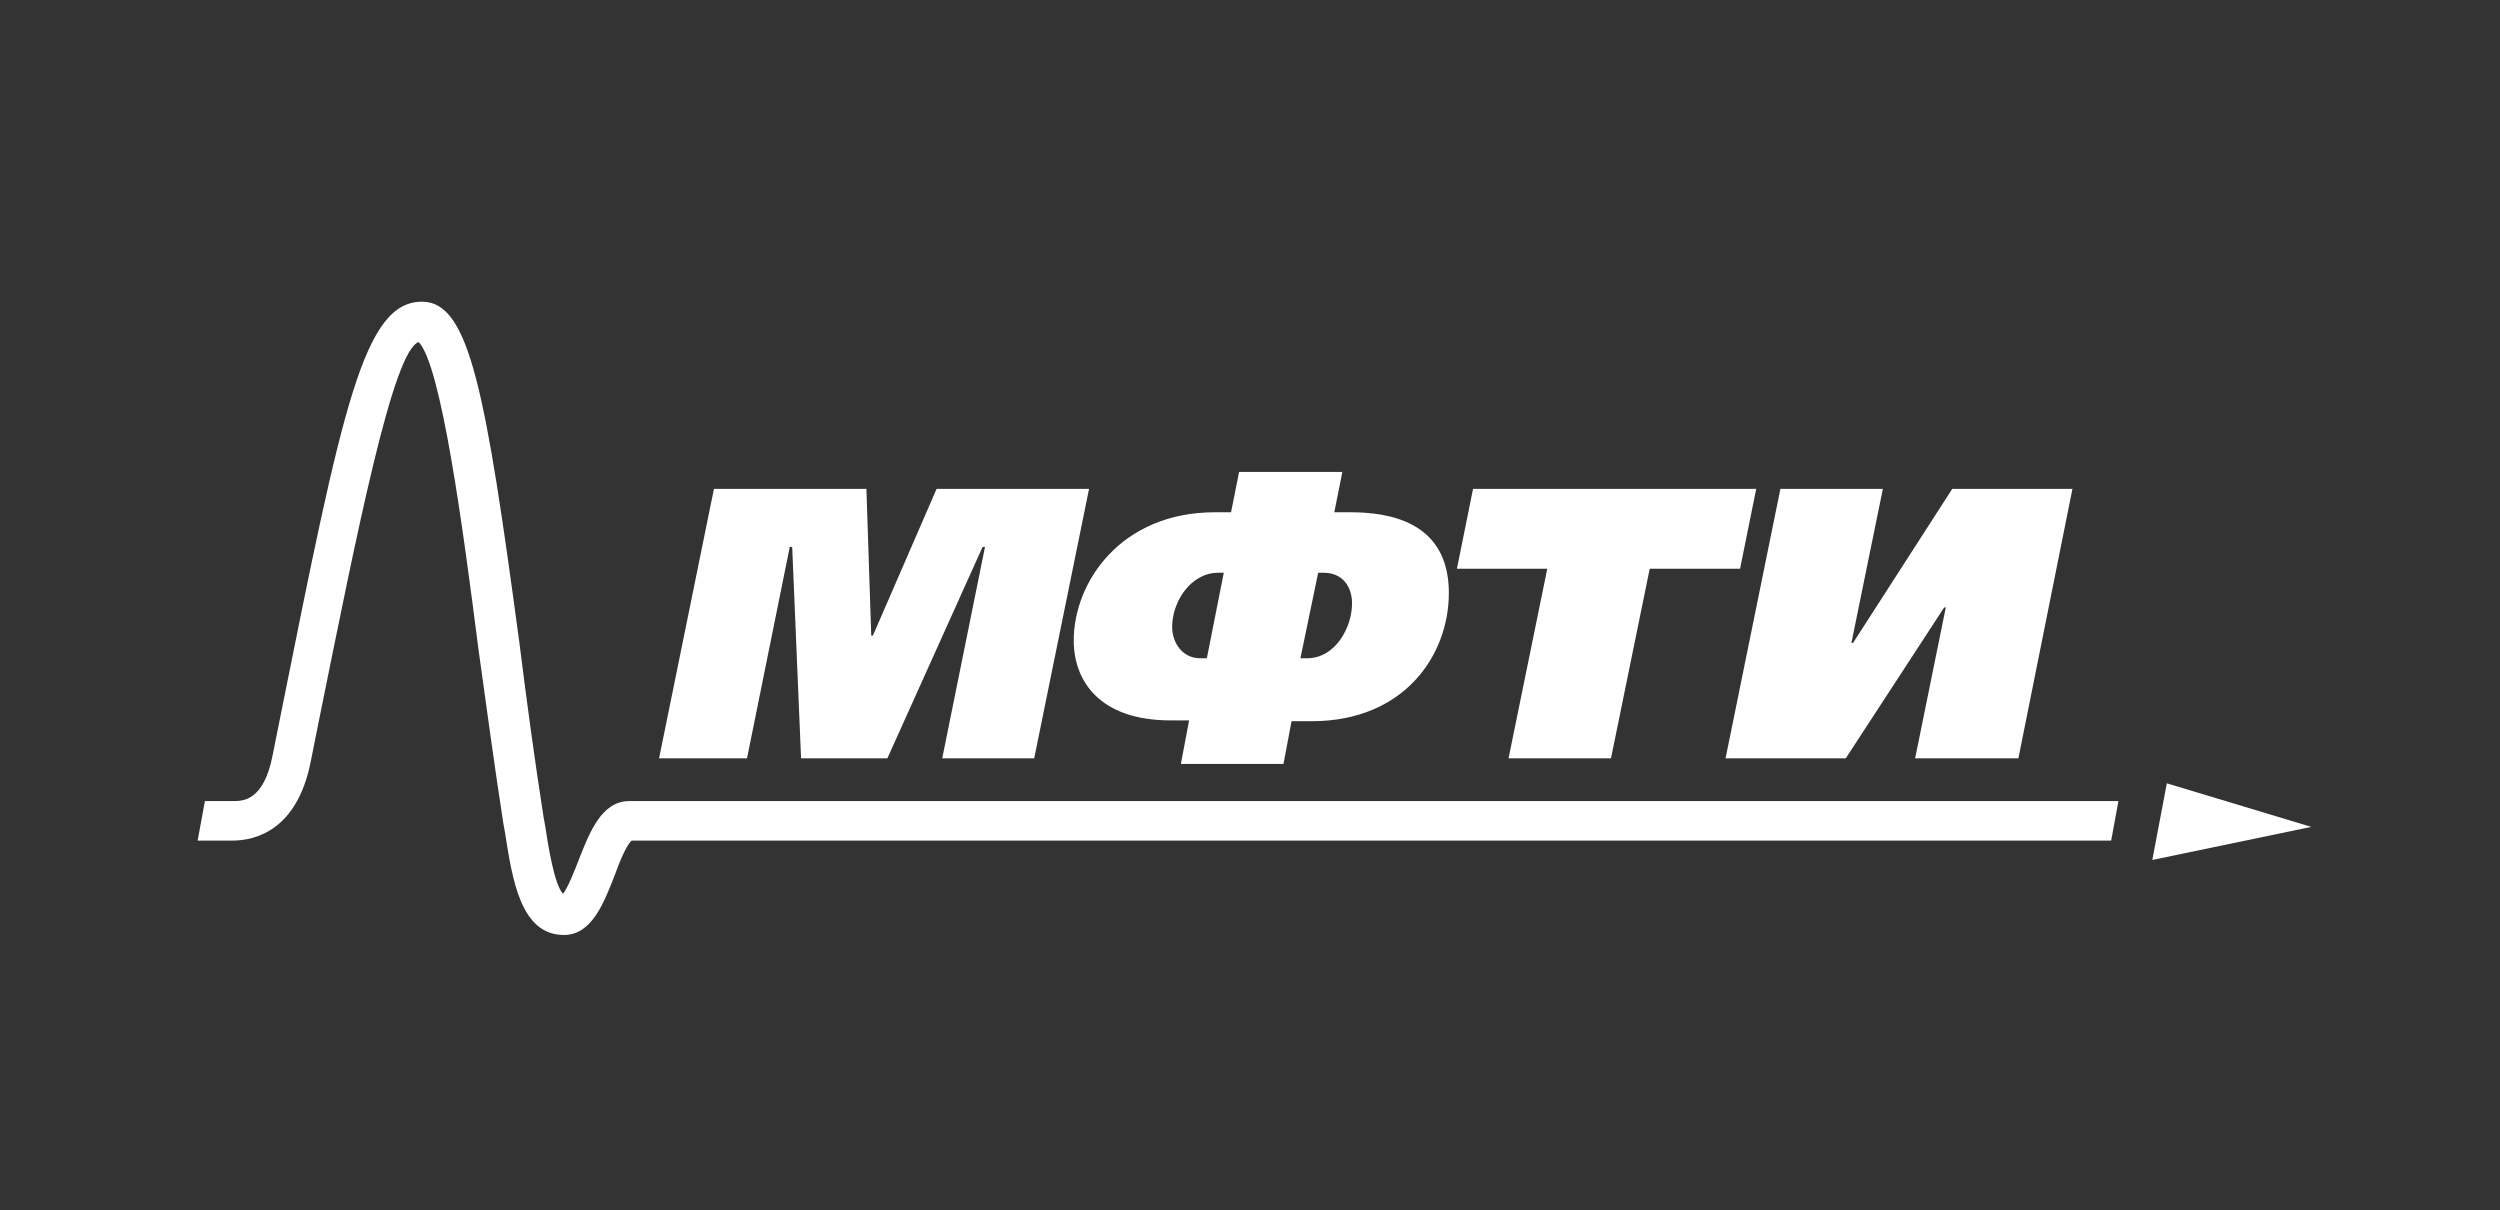
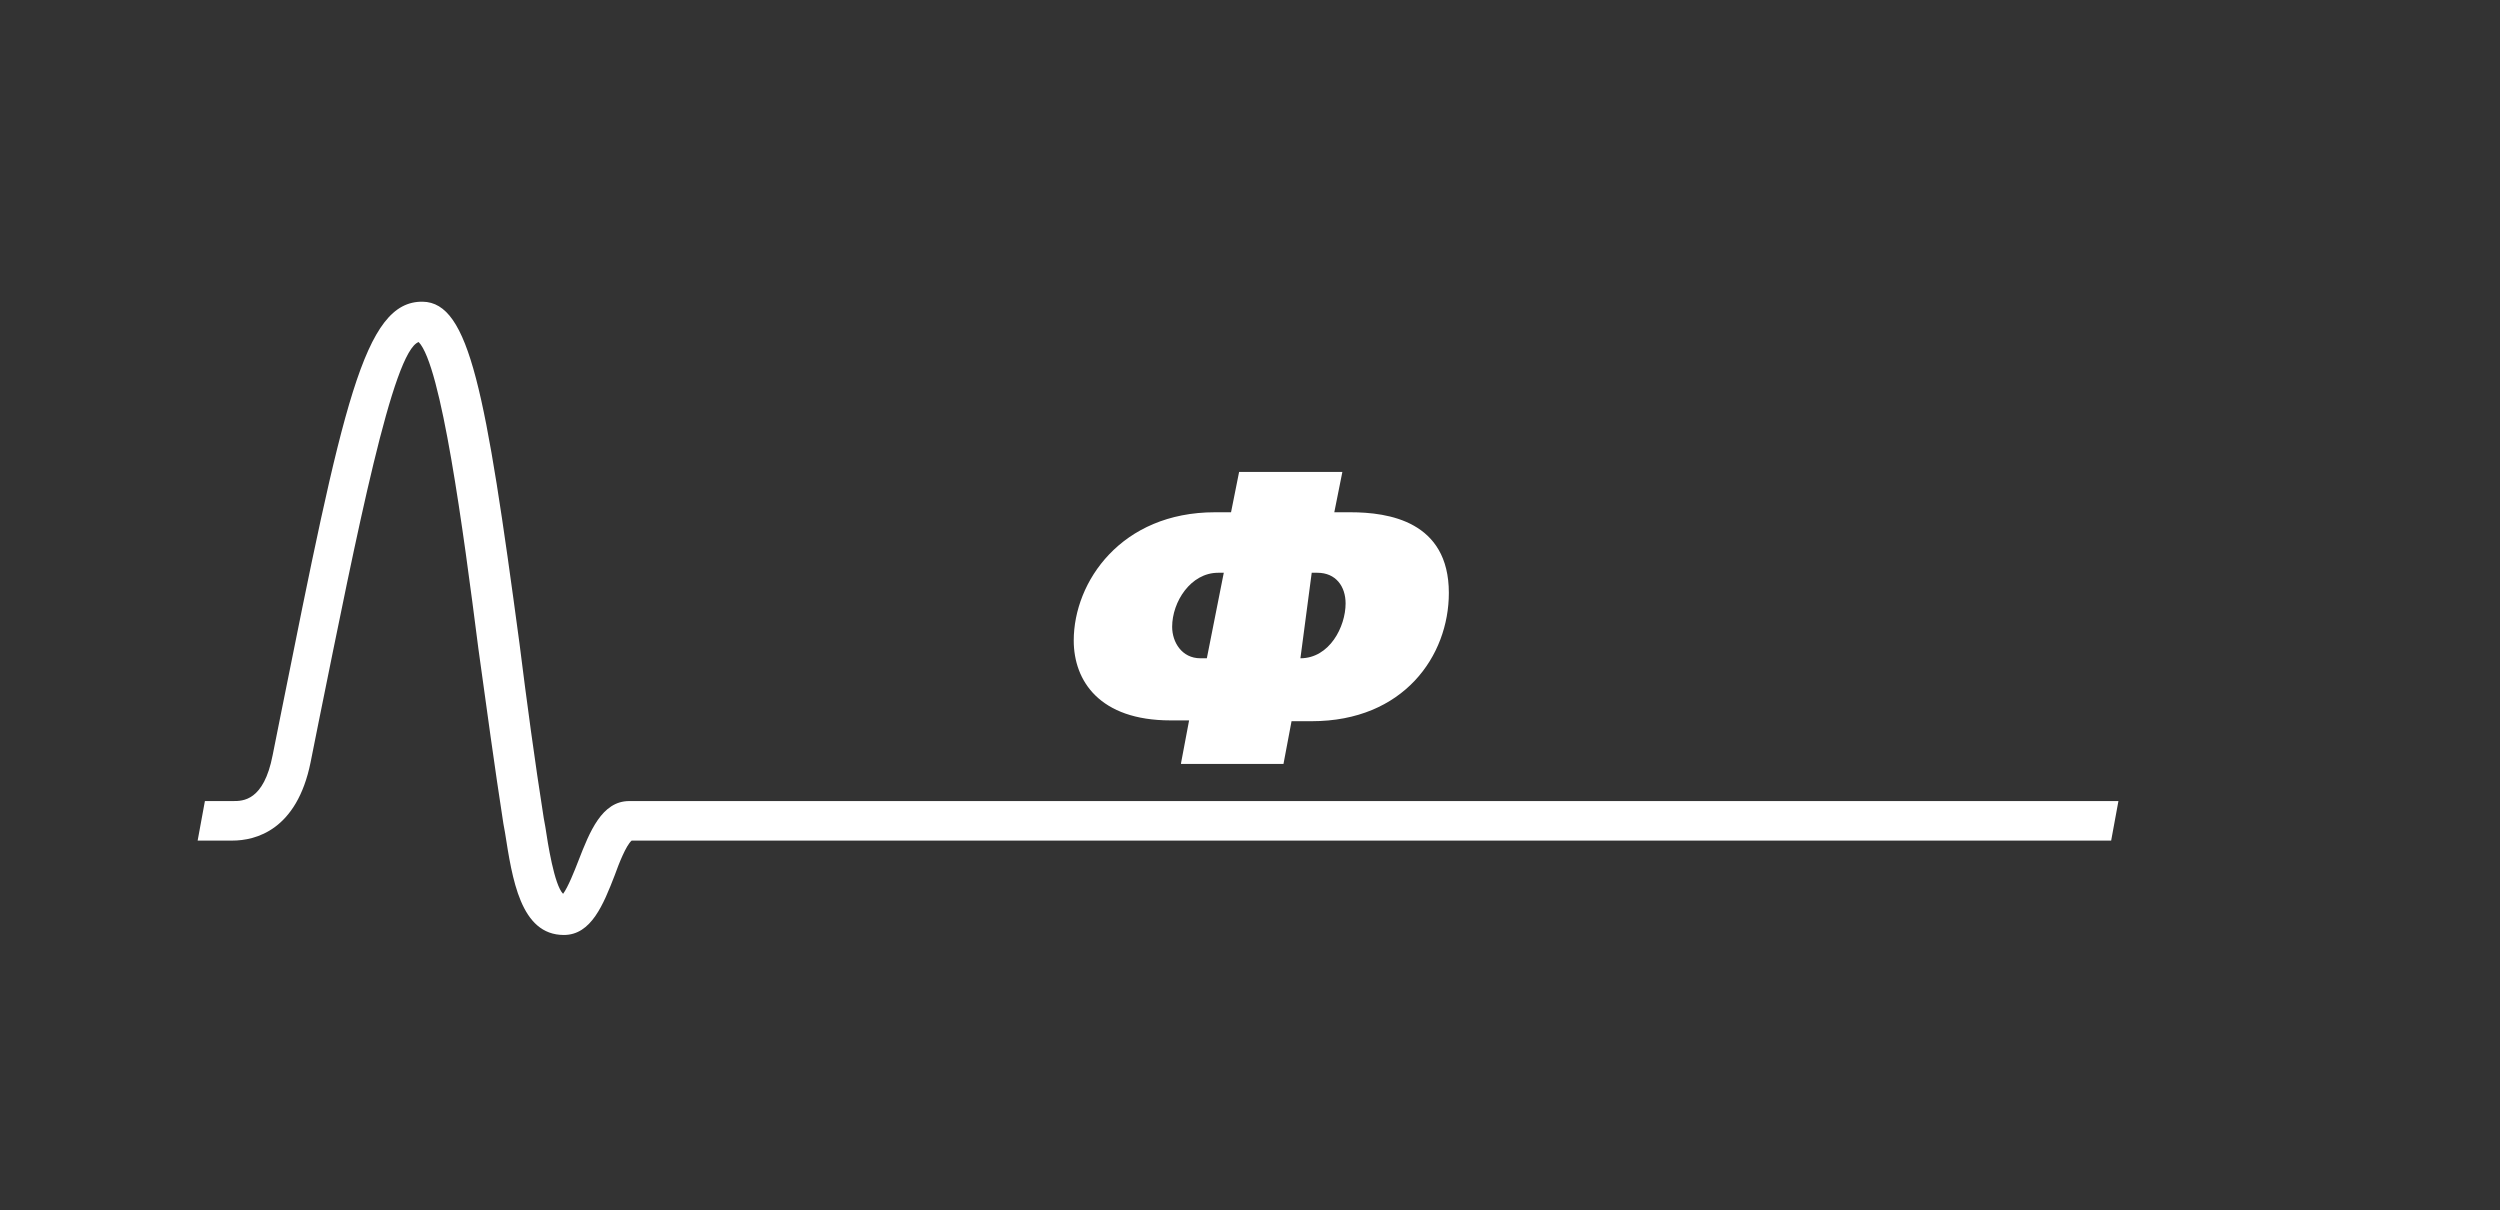
<svg xmlns="http://www.w3.org/2000/svg" id="Layer_1" x="0px" y="0px" viewBox="0 0 309.9 150" style="enable-background:new 0 0 309.9 150;" xml:space="preserve">
  <rect x="0" y="0" width="309.9" height="150" fill="#333333" stroke="none" />
  <style type="text/css"> .st0{fill:#FFFFFF;} </style>
  <g>
    <g>
-       <path class="st0" d="M88.5,60.6h18.9l0.6,18.2h0.2l7.9-18.2H135L128.2,94h-11.4l5.3-26.2h-0.3L110,94H99.3l-1.1-26.2h-0.3L92.6,94 H81.7L88.5,60.6z" />
-       <path class="st0" d="M146.4,94.6l1-5.3h-2.3c-8.8,0-12-4.9-12-9.9c0-7.3,5.9-15.9,17.5-15.9h2l1-5h12.8l-1,5h2 c4.7,0,12.2,1.1,12.2,10c0,7.8-5.6,15.9-17,15.9h-2.5l-1,5.3H146.4z M151.7,71H151c-3.4,0-5.7,3.6-5.7,6.7c0,1.9,1.2,3.9,3.5,3.9 h0.8L151.7,71z M161.2,81.6h0.8c3.6,0,5.6-3.9,5.6-6.8c0-2.1-1.2-3.8-3.5-3.8h-0.7L161.2,81.6z" />
-       <path class="st0" d="M217.7,60.6l-2,9.9h-11.2L199.7,94H187l4.8-23.5h-11.2l2-9.9H217.7z" />
-       <path class="st0" d="M233.4,60.6l-3.9,19.1h0.2L242,60.6h14.9L250.2,94h-12.8l3.8-18.7H241L228.8,94h-14.9l6.8-33.4H233.4z" />
+       <path class="st0" d="M146.4,94.6l1-5.3h-2.3c-8.8,0-12-4.9-12-9.9c0-7.3,5.9-15.9,17.5-15.9h2l1-5h12.8l-1,5h2 c4.7,0,12.2,1.1,12.2,10c0,7.8-5.6,15.9-17,15.9h-2.5l-1,5.3H146.4z M151.7,71H151c-3.4,0-5.7,3.6-5.7,6.7c0,1.9,1.2,3.9,3.5,3.9 h0.8L151.7,71z M161.2,81.6c3.6,0,5.6-3.9,5.6-6.8c0-2.1-1.2-3.8-3.5-3.8h-0.7L161.2,81.6z" />
    </g>
-     <polygon class="st0" points="266.8,106.6 268.6,97.1 286.5,102.5 " />
    <path class="st0" d="M262.6,99.3H78c-3.4,0-4.9,3.8-6.3,7.4c-0.5,1.3-1.3,3.3-1.9,4.1c-1.1-1.1-1.9-6.3-2.2-8.3l-0.2-1.1 c-1.1-7-2.1-14.4-3-21.6c-4.2-31.3-6.2-42.3-12-42.4c-7.3-0.1-9.9,12.8-17.6,51.2l-1,5c-1.1,5.7-3.7,5.7-4.9,5.7h-3.5l-0.9,4.9h4.3 c2.9,0,8-1.3,9.7-9.7l1-5c4.8-23.7,9.2-46,12.4-47.1c2.8,2.9,5.5,23.1,7.4,38c1,7.2,2,14.6,3.1,21.7l0.2,1.1 c0.9,5.7,1.9,12.7,7.3,12.7c3.4,0,4.9-3.8,6.3-7.4c0.5-1.4,1.4-3.7,2.1-4.3h183.4L262.6,99.3z" />
  </g>
</svg>